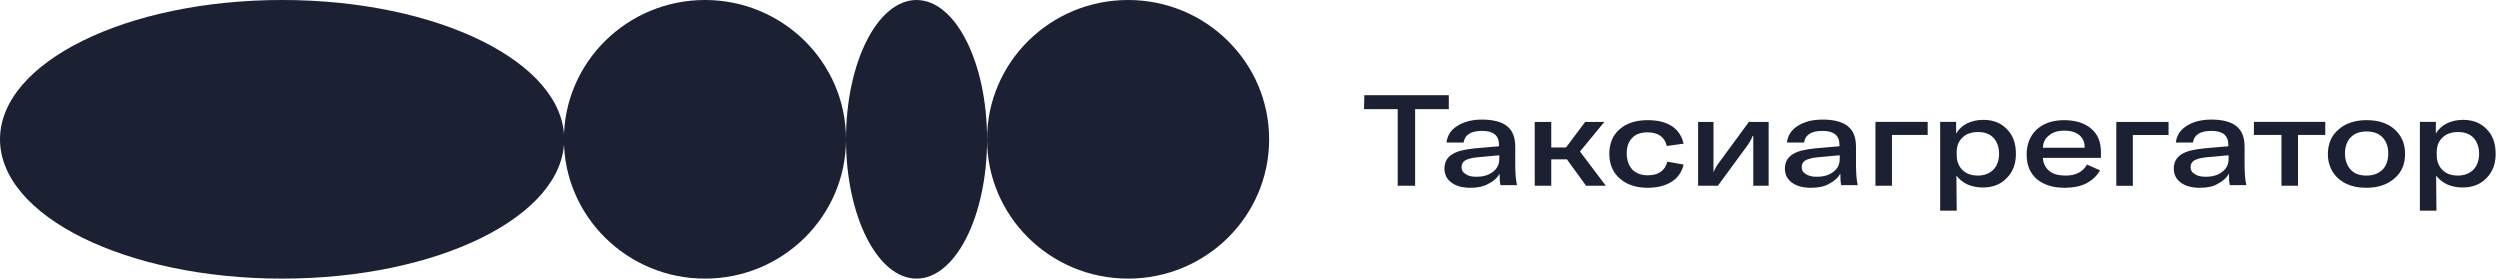
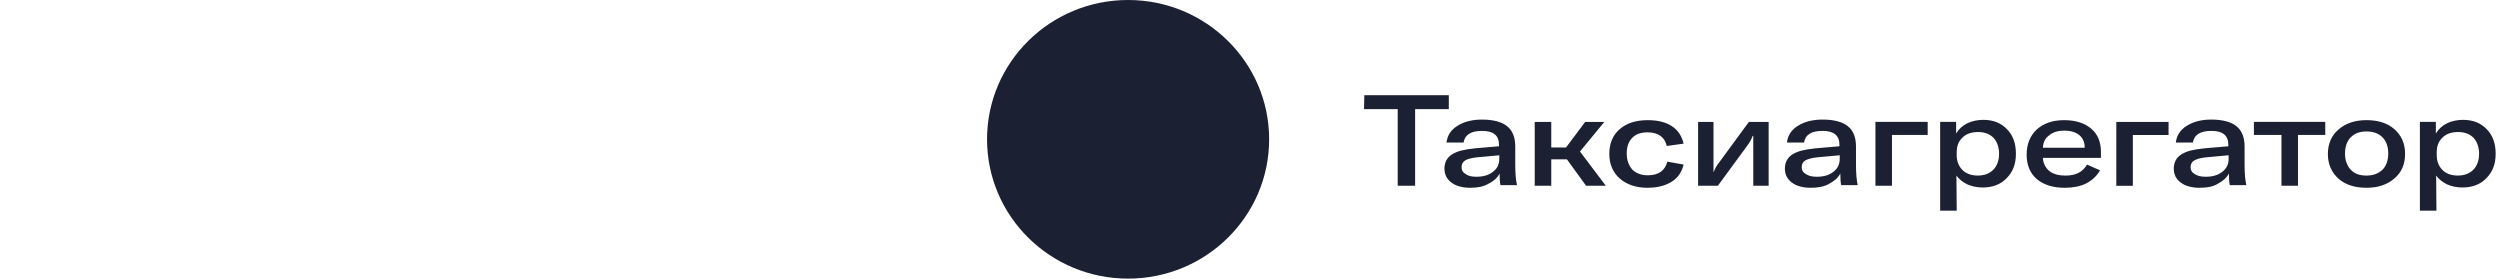
<svg xmlns="http://www.w3.org/2000/svg" width="332" height="37" viewBox="0 0 332 37" fill="none">
  <g clip-path="url(#clip0_734_348)">
    <path fill-rule="evenodd" clip-rule="evenodd" d="M326.371 23.317C327.258 23.317 327.951 23.047 328.453 22.546C328.954 22.045 329.224 21.312 329.224 20.426C329.224 19.54 328.954 18.807 328.491 18.306C327.99 17.804 327.335 17.534 326.449 17.534C325.563 17.534 324.869 17.765 324.368 18.267C323.828 18.768 323.596 19.423 323.596 20.232V20.616C323.596 21.425 323.866 22.082 324.368 22.581C324.83 23.044 325.485 23.314 326.371 23.314V23.317ZM323.558 27.981H321.362V16.188H323.482V17.729C323.829 17.151 324.329 16.687 324.947 16.38C325.602 16.071 326.296 15.917 327.106 15.917C328.416 15.917 329.457 16.341 330.227 17.151C331.035 17.96 331.422 19.04 331.422 20.428C331.422 21.815 330.998 22.855 330.188 23.665C329.379 24.512 328.299 24.899 326.989 24.899C326.257 24.899 325.563 24.746 324.947 24.476C324.331 24.166 323.868 23.782 323.521 23.319L323.559 27.983L323.558 27.981ZM314.269 23.317C315.155 23.317 315.849 23.047 316.389 22.546C316.89 22.045 317.16 21.312 317.16 20.387C317.16 19.462 316.89 18.729 316.389 18.228C315.887 17.727 315.194 17.457 314.269 17.457C313.344 17.457 312.689 17.727 312.187 18.228C311.686 18.729 311.416 19.462 311.416 20.387C311.416 21.312 311.686 22.006 312.187 22.546C312.689 23.086 313.383 23.317 314.269 23.317ZM314.269 24.936C312.728 24.936 311.494 24.551 310.569 23.741C309.644 22.931 309.142 21.813 309.142 20.465C309.142 19.116 309.605 17.999 310.569 17.188C311.494 16.38 312.728 15.954 314.269 15.954C315.81 15.954 317.044 16.339 317.969 17.149C318.894 17.96 319.395 19.038 319.395 20.426C319.395 21.813 318.933 22.892 317.969 23.702C317.044 24.512 315.81 24.936 314.269 24.936ZM299.315 16.188H308.796V17.923H305.174V24.668H302.978V17.923H299.317V16.188H299.315ZM292.879 23.473C293.804 23.473 294.537 23.28 295.114 22.818C295.691 22.394 295.961 21.815 295.961 21.083V20.62L292.994 20.89C292.222 20.968 291.721 21.121 291.375 21.314C291.066 21.506 290.912 21.815 290.912 22.2C290.912 22.585 291.066 22.894 291.414 23.086C291.799 23.356 292.261 23.471 292.879 23.471V23.473ZM292.146 24.938C291.068 24.938 290.219 24.707 289.603 24.244C288.987 23.782 288.678 23.166 288.678 22.394C288.678 21.547 289.025 20.929 289.68 20.505C289.989 20.313 290.413 20.121 290.875 20.004C291.338 19.887 291.993 19.773 292.764 19.695L295.924 19.425V19.233C295.924 17.999 295.191 17.383 293.689 17.383C292.957 17.383 292.379 17.497 291.954 17.767C291.528 18.038 291.299 18.422 291.221 18.924H288.948C289.064 17.999 289.525 17.266 290.374 16.726C291.223 16.186 292.302 15.879 293.65 15.879C295.154 15.879 296.311 16.188 297.003 16.765C297.735 17.342 298.081 18.269 298.081 19.462V21.852C298.081 23.008 298.159 23.933 298.312 24.588H296.116C296.039 24.241 296 23.702 296 23.047C295.691 23.625 295.191 24.05 294.535 24.396C293.919 24.781 293.108 24.936 292.145 24.936L292.146 24.938ZM281.046 16.189H287.984V17.925H283.242V24.67H281.046V16.191V16.189ZM271.295 19.619H276.845V19.541C276.845 18.848 276.575 18.308 276.112 17.923C275.611 17.538 274.956 17.346 274.148 17.346C273.339 17.346 272.644 17.538 272.144 17.962C271.604 18.346 271.334 18.887 271.297 19.619H271.295ZM279.004 20.196V20.968H271.295C271.334 21.701 271.643 22.278 272.142 22.703C272.683 23.127 273.376 23.319 274.301 23.319C275.689 23.319 276.614 22.818 277.154 21.854L278.889 22.625C278.427 23.397 277.85 23.935 277.039 24.361C276.268 24.746 275.304 24.938 274.225 24.938C272.646 24.938 271.412 24.553 270.487 23.782C269.6 23.01 269.138 21.932 269.138 20.544C269.138 19.157 269.6 18 270.487 17.19C271.373 16.382 272.607 15.956 274.109 15.956C275.611 15.956 276.845 16.341 277.694 17.074C278.58 17.806 279.004 18.846 279.004 20.196ZM262.624 23.317C263.51 23.317 264.204 23.047 264.705 22.546C265.207 22.045 265.477 21.312 265.477 20.426C265.477 19.54 265.207 18.807 264.744 18.306C264.243 17.804 263.588 17.534 262.702 17.534C261.816 17.534 261.122 17.765 260.621 18.267C260.08 18.768 259.849 19.423 259.849 20.232V20.616C259.849 21.425 260.119 22.082 260.621 22.581C261.083 23.044 261.777 23.314 262.624 23.314V23.317ZM259.849 27.981H257.653V16.188H259.773V17.729C260.121 17.151 260.621 16.687 261.238 16.38C261.893 16.071 262.587 15.917 263.397 15.917C264.707 15.917 265.749 16.341 266.518 17.151C267.327 17.96 267.713 19.04 267.713 20.428C267.713 21.815 267.29 22.855 266.479 23.665C265.671 24.512 264.591 24.899 263.281 24.899C262.548 24.899 261.854 24.746 261.238 24.476C260.622 24.166 260.16 23.782 259.812 23.319L259.851 27.983L259.849 27.981ZM249.058 16.188H255.996V17.923H251.254V24.668H249.058V16.189V16.188ZM241.234 23.473C242.159 23.473 242.892 23.28 243.469 22.818C244.046 22.394 244.316 21.815 244.316 21.083V20.62L241.349 20.89C240.578 20.968 240.076 21.121 239.73 21.314C239.421 21.506 239.268 21.815 239.268 22.2C239.268 22.585 239.421 22.894 239.769 23.086C240.154 23.356 240.616 23.471 241.234 23.471V23.473ZM240.502 24.938C239.423 24.938 238.574 24.707 237.958 24.244C237.342 23.782 237.033 23.166 237.033 22.394C237.033 21.547 237.381 20.929 238.036 20.505C238.345 20.313 238.768 20.121 239.231 20.004C239.693 19.887 240.348 19.773 241.12 19.695L244.279 19.425V19.233C244.279 17.999 243.547 17.383 242.045 17.383C241.312 17.383 240.735 17.497 240.309 17.767C239.884 18.038 239.654 18.422 239.577 18.924H237.303C237.42 17.999 237.88 17.266 238.729 16.726C239.579 16.186 240.657 15.879 242.045 15.879C243.549 15.879 244.705 16.188 245.397 16.765C246.129 17.342 246.475 18.269 246.475 19.462V21.852C246.475 23.008 246.553 23.933 246.707 24.588H244.511C244.433 24.241 244.394 23.702 244.394 23.047C244.085 23.625 243.586 24.05 242.929 24.396C242.274 24.781 241.464 24.936 240.502 24.936V24.938ZM228.131 24.668H225.509V16.189H227.552V22.818H227.591C227.744 22.394 227.975 21.971 228.323 21.547L232.254 16.189H234.876V24.668H232.834V18.039H232.756C232.602 18.463 232.371 18.887 232.062 19.31L228.131 24.668ZM218.803 24.938C217.262 24.938 216.028 24.514 215.103 23.704C214.178 22.896 213.716 21.776 213.716 20.428C213.716 19.079 214.178 17.923 215.103 17.151C216.028 16.343 217.262 15.956 218.842 15.956C220.152 15.956 221.232 16.226 222.041 16.765C222.849 17.305 223.35 18.075 223.582 19.077L221.347 19.386C221.077 18.191 220.191 17.575 218.803 17.575C217.917 17.575 217.223 17.806 216.761 18.308C216.259 18.809 216.028 19.503 216.028 20.389C216.028 21.275 216.298 21.969 216.761 22.509C217.262 23.01 217.956 23.28 218.842 23.28C220.229 23.28 221.116 22.664 221.425 21.469L223.584 21.854C223.352 22.818 222.851 23.589 222.004 24.128C221.156 24.666 220.076 24.936 218.805 24.936L218.803 24.938ZM213.253 24.668H210.632L208.088 21.16H206.007V24.668H203.811V16.189H206.007V19.58H207.971L210.515 16.189H213.059L209.821 20.121L213.251 24.668H213.253ZM196.024 23.473C196.949 23.473 197.682 23.28 198.259 22.818C198.836 22.394 199.106 21.815 199.106 21.083V20.62L196.178 20.89C195.406 20.968 194.868 21.121 194.559 21.314C194.25 21.506 194.096 21.815 194.096 22.2C194.096 22.585 194.25 22.894 194.598 23.086C194.944 23.356 195.406 23.471 196.024 23.471V23.473ZM195.291 24.938C194.213 24.938 193.364 24.707 192.748 24.244C192.132 23.782 191.823 23.166 191.823 22.394C191.823 21.547 192.171 20.929 192.825 20.505C193.134 20.313 193.558 20.121 194.021 20.004C194.483 19.887 195.138 19.773 195.909 19.695L199.069 19.425V19.233C199.069 17.999 198.337 17.383 196.834 17.383C196.102 17.383 195.525 17.497 195.099 17.767C194.674 18.038 194.444 18.422 194.366 18.924H192.093C192.209 17.999 192.67 17.266 193.519 16.726C194.368 16.186 195.447 15.879 196.796 15.879C198.3 15.879 199.456 16.188 200.148 16.765C200.88 17.342 201.226 18.269 201.226 19.462V21.852C201.226 23.008 201.304 23.933 201.458 24.588H199.262C199.184 24.241 199.145 23.702 199.145 23.047C198.836 23.625 198.374 24.05 197.68 24.396C197.025 24.781 196.215 24.936 195.29 24.936L195.291 24.938ZM181.185 12.643H192.4V14.493H187.928V24.668H185.616V14.493H181.145L181.183 12.643H181.185Z" fill="#1B2032" />
-     <path fill-rule="evenodd" clip-rule="evenodd" d="M112.349 18.5C112.349 28.714 103.946 37 93.617 37C83.289 37 74.886 28.714 74.886 18.5C74.886 8.286 83.289 -3.05176e-05 93.617 -3.05176e-05C103.946 -3.05176e-05 112.349 8.286 112.349 18.5Z" fill="#1B2032" />
-     <path d="M37.462 37C58.153 37 74.925 28.717 74.925 18.5C74.925 8.283 58.153 0 37.462 0C16.773 0 0 8.283 0 18.5C0 28.717 16.773 37 37.462 37Z" fill="#1B2032" />
    <path d="M149.811 37C160.156 37 168.542 28.717 168.542 18.5C168.542 8.283 160.156 -3.05176e-05 149.811 -3.05176e-05C139.466 -3.05176e-05 131.08 8.283 131.08 18.5C131.08 28.717 139.466 37 149.811 37Z" fill="#1B2032" />
-     <path d="M121.715 37C126.888 37 131.082 28.717 131.082 18.5C131.082 8.283 126.888 -3.05176e-05 121.715 -3.05176e-05C116.542 -3.05176e-05 112.349 8.283 112.349 18.5C112.349 28.717 116.542 37 121.715 37Z" fill="#1B2032" />
  </g>
  <defs>
    <clipPath id="clip0_734_348">
      <rect width="331.42" height="37" fill="white" />
    </clipPath>
  </defs>
</svg>